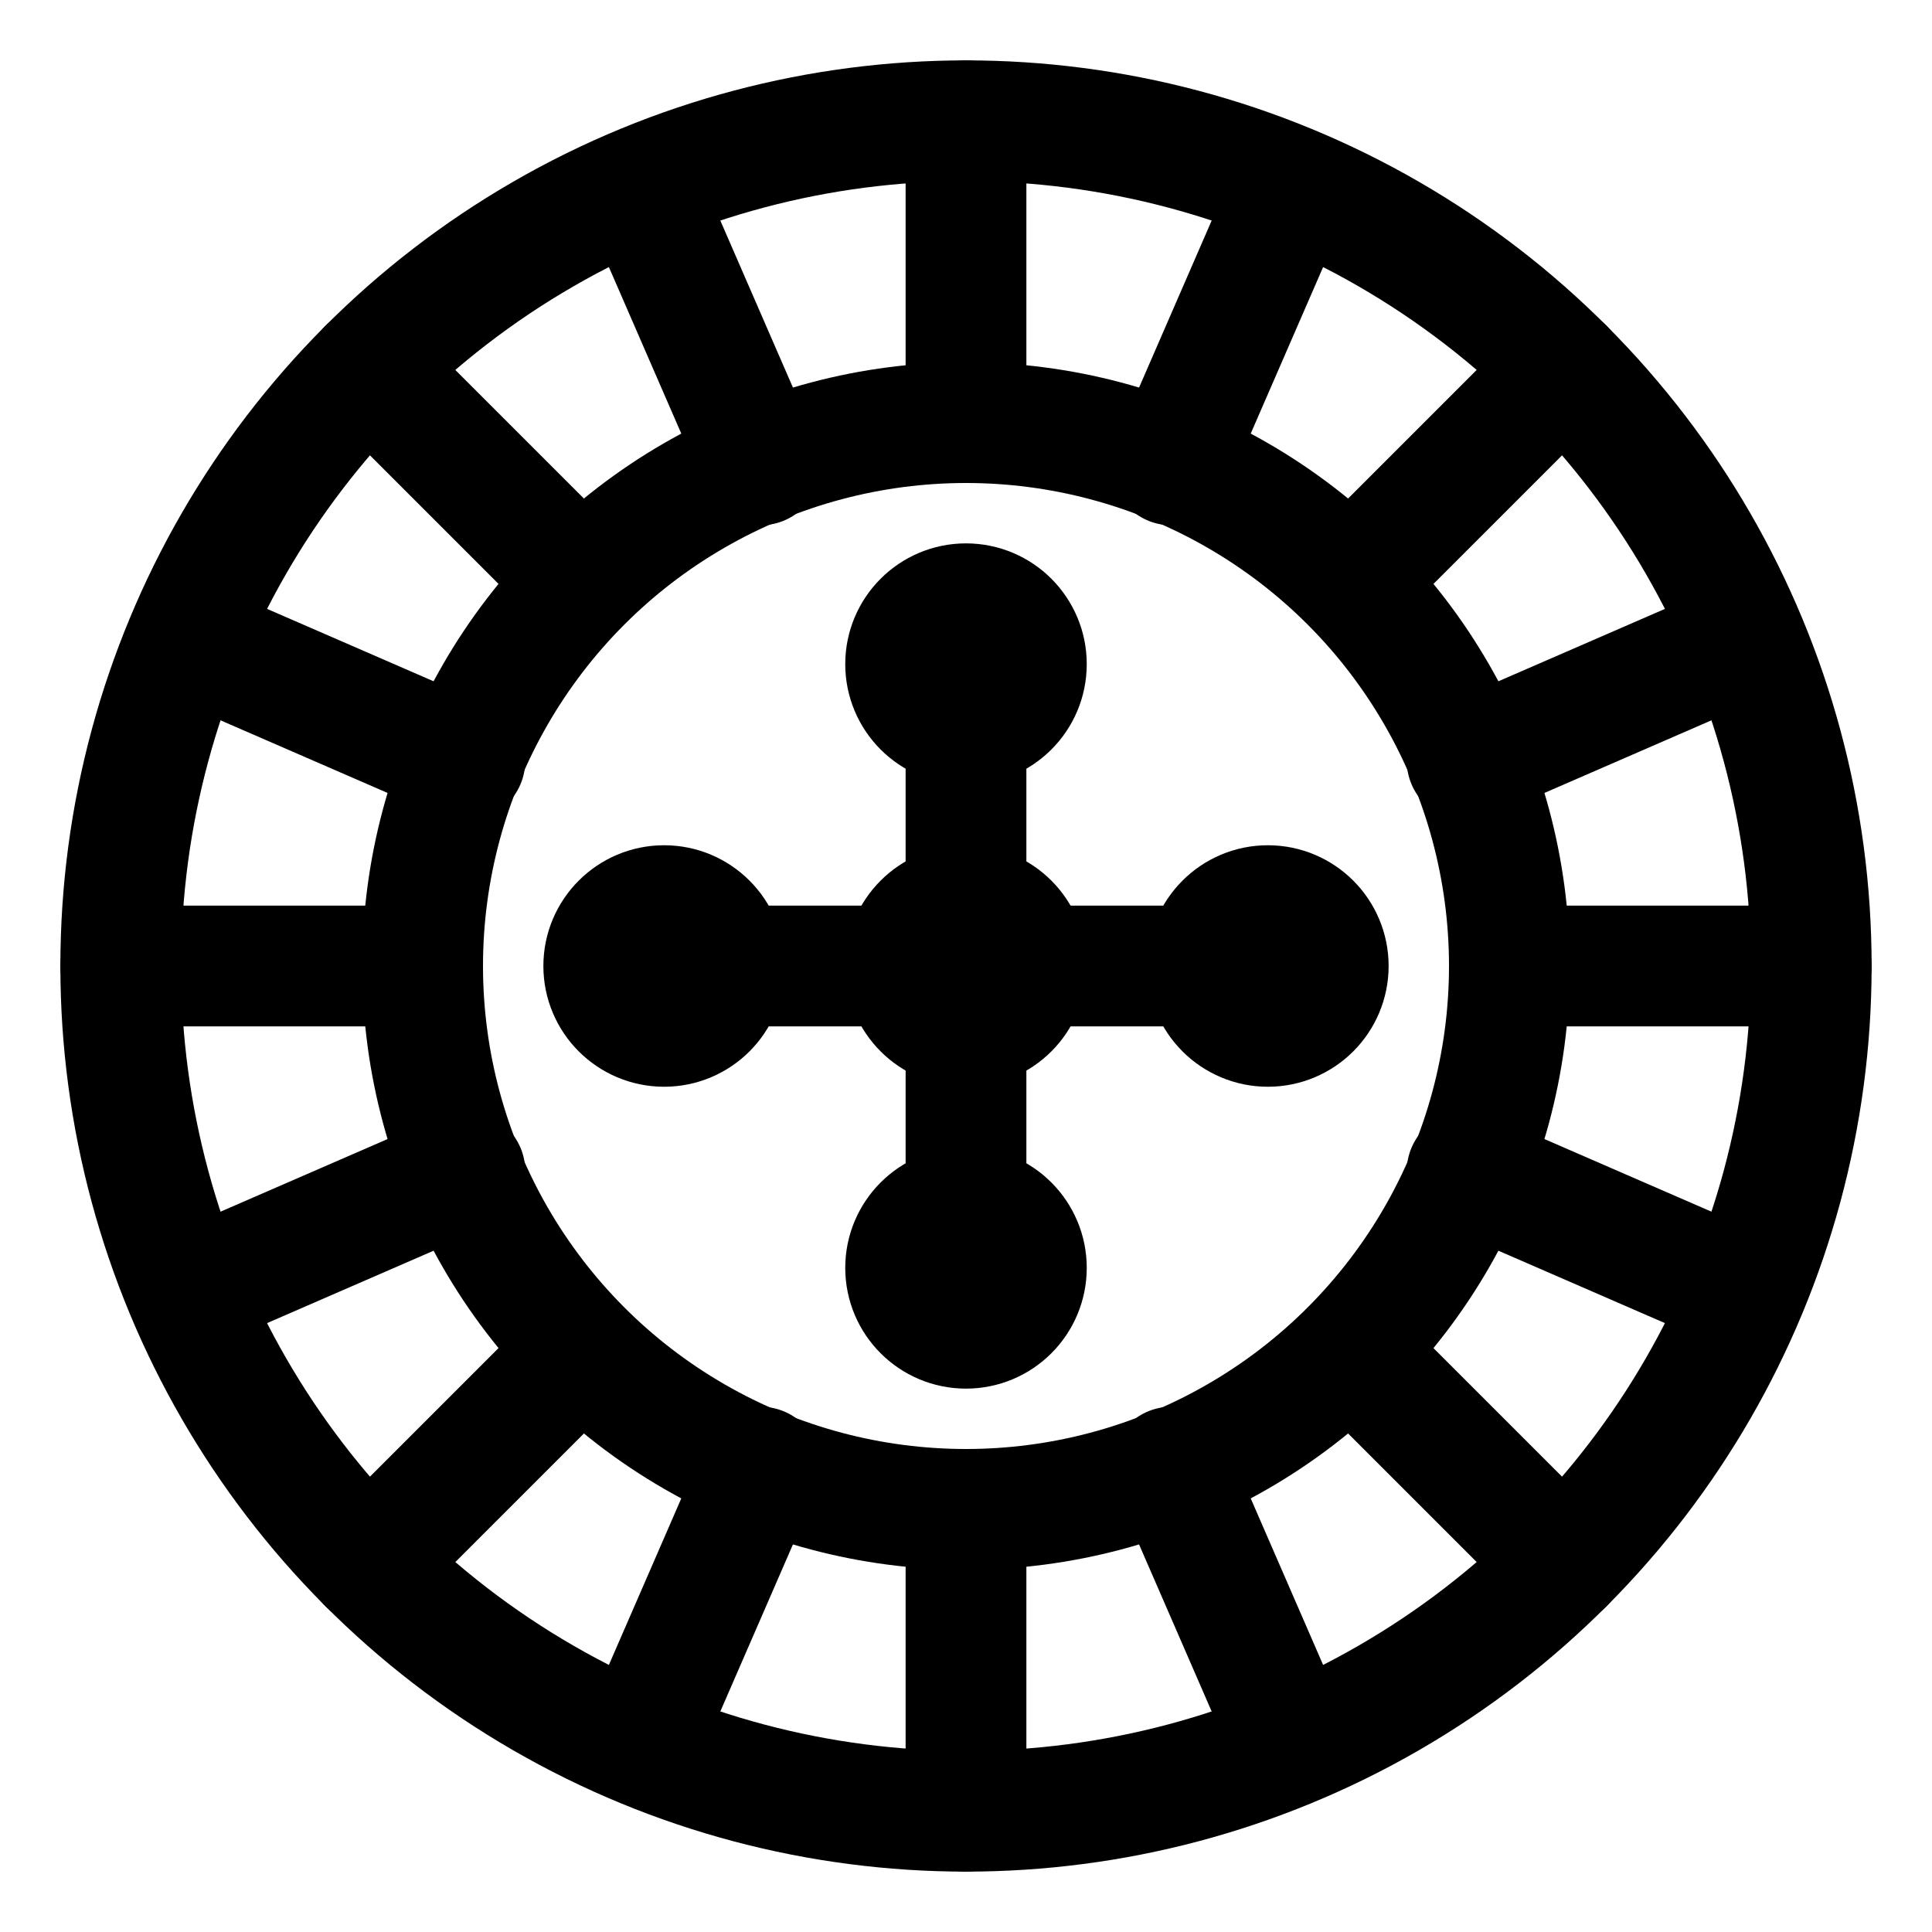
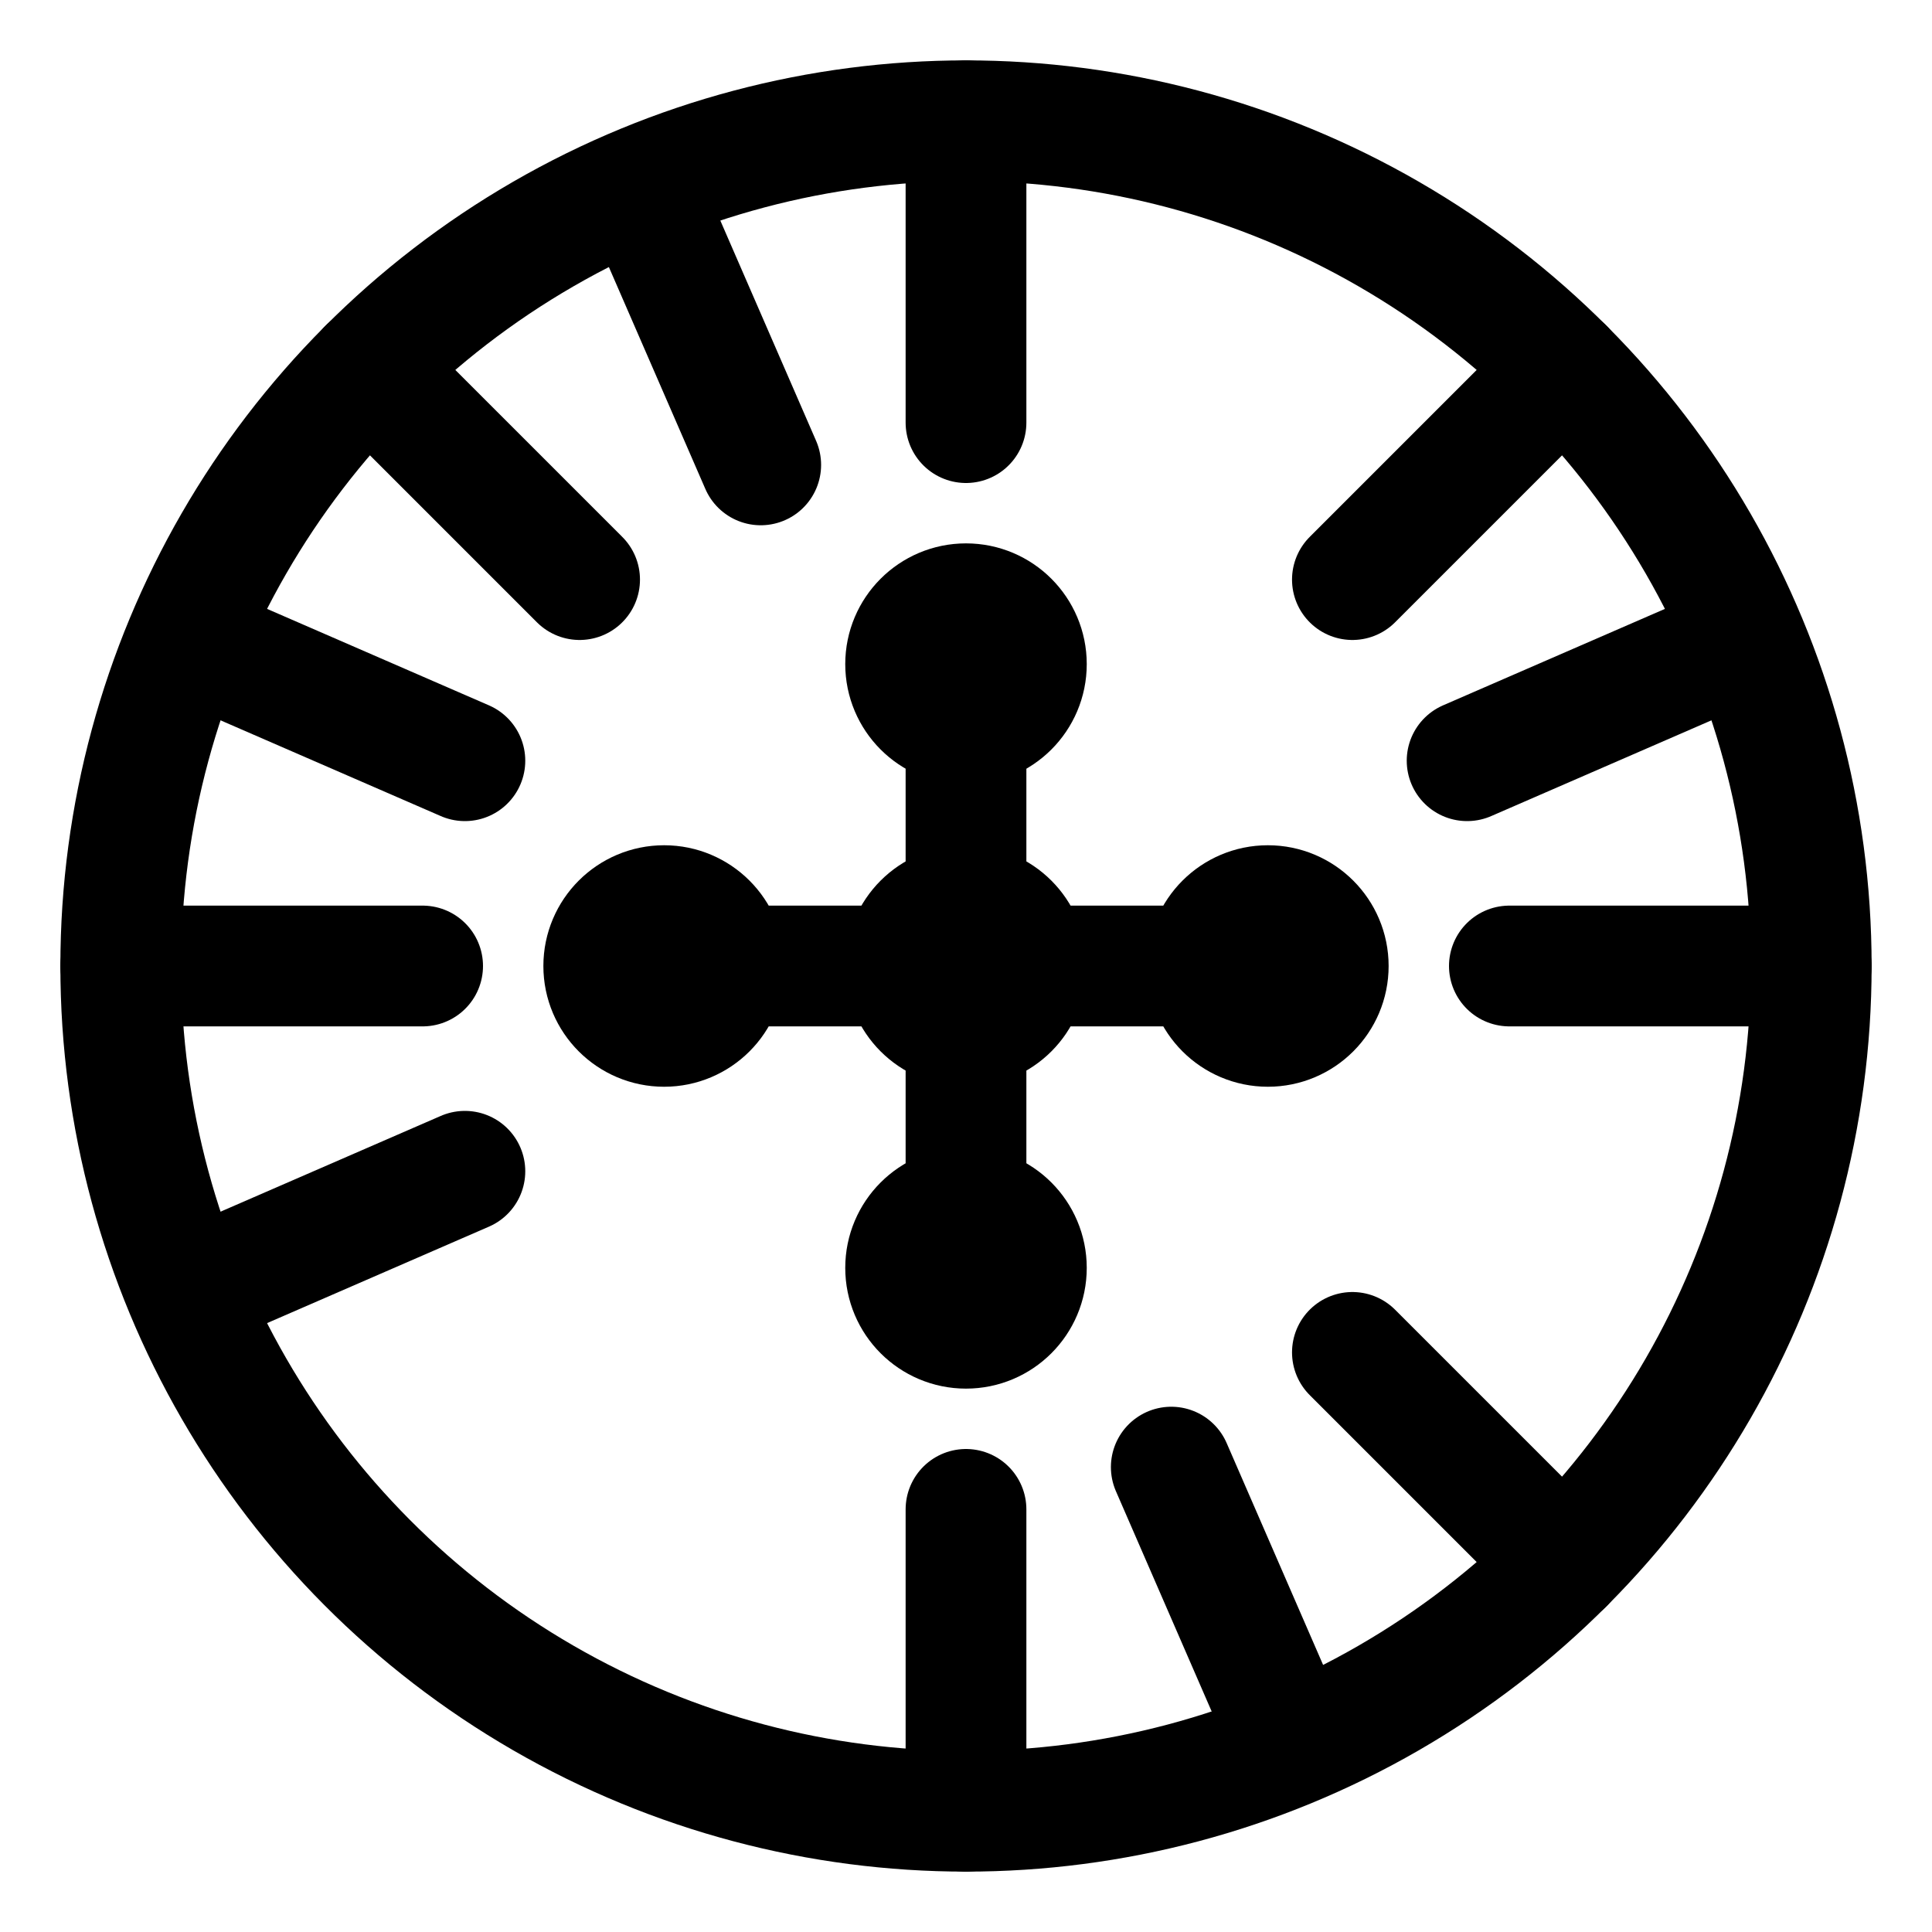
<svg xmlns="http://www.w3.org/2000/svg" version="1.1" id="Icons" viewBox="0 0 32 32" xml:space="preserve">
  <style type="text/css">
	.st0{fill:none;stroke:#000000;stroke-width:2;stroke-linecap:round;stroke-linejoin:round;stroke-miterlimit:10;}
</style>
-   <circle class="st0" cx="16" cy="16" r="9" />
  <circle class="st0" cx="16" cy="16" r="14" />
  <line class="st0" x1="16" y1="2" x2="16" y2="7" />
  <line class="st0" x1="10.6" y1="3.1" x2="12.6" y2="7.7" />
  <line class="st0" x1="6.1" y1="6.1" x2="9.6" y2="9.6" />
  <line class="st0" x1="3.1" y1="10.6" x2="7.7" y2="12.6" />
  <line class="st0" x1="2" y1="16" x2="7" y2="16" />
  <line class="st0" x1="3.1" y1="21.4" x2="7.7" y2="19.4" />
-   <line class="st0" x1="6.1" y1="25.9" x2="9.6" y2="22.4" />
-   <line class="st0" x1="10.6" y1="28.9" x2="12.6" y2="24.3" />
  <line class="st0" x1="16" y1="30" x2="16" y2="25" />
  <line class="st0" x1="21.4" y1="28.9" x2="19.4" y2="24.3" />
  <line class="st0" x1="25.9" y1="25.9" x2="22.4" y2="22.4" />
-   <line class="st0" x1="28.9" y1="21.4" x2="24.3" y2="19.4" />
  <line class="st0" x1="30" y1="16" x2="25" y2="16" />
  <line class="st0" x1="28.9" y1="10.6" x2="24.3" y2="12.6" />
  <line class="st0" x1="25.9" y1="6.1" x2="22.4" y2="9.6" />
-   <line class="st0" x1="21.4" y1="3.1" x2="19.4" y2="7.7" />
  <circle class="st0" cx="16" cy="11" r="1" />
  <circle class="st0" cx="16" cy="16" r="1" />
  <circle class="st0" cx="21" cy="16" r="1" />
  <circle class="st0" cx="11" cy="16" r="1" />
  <circle class="st0" cx="16" cy="21" r="1" />
  <line class="st0" x1="11" y1="16" x2="21" y2="16" />
  <line class="st0" x1="16" y1="21" x2="16" y2="11" />
</svg>